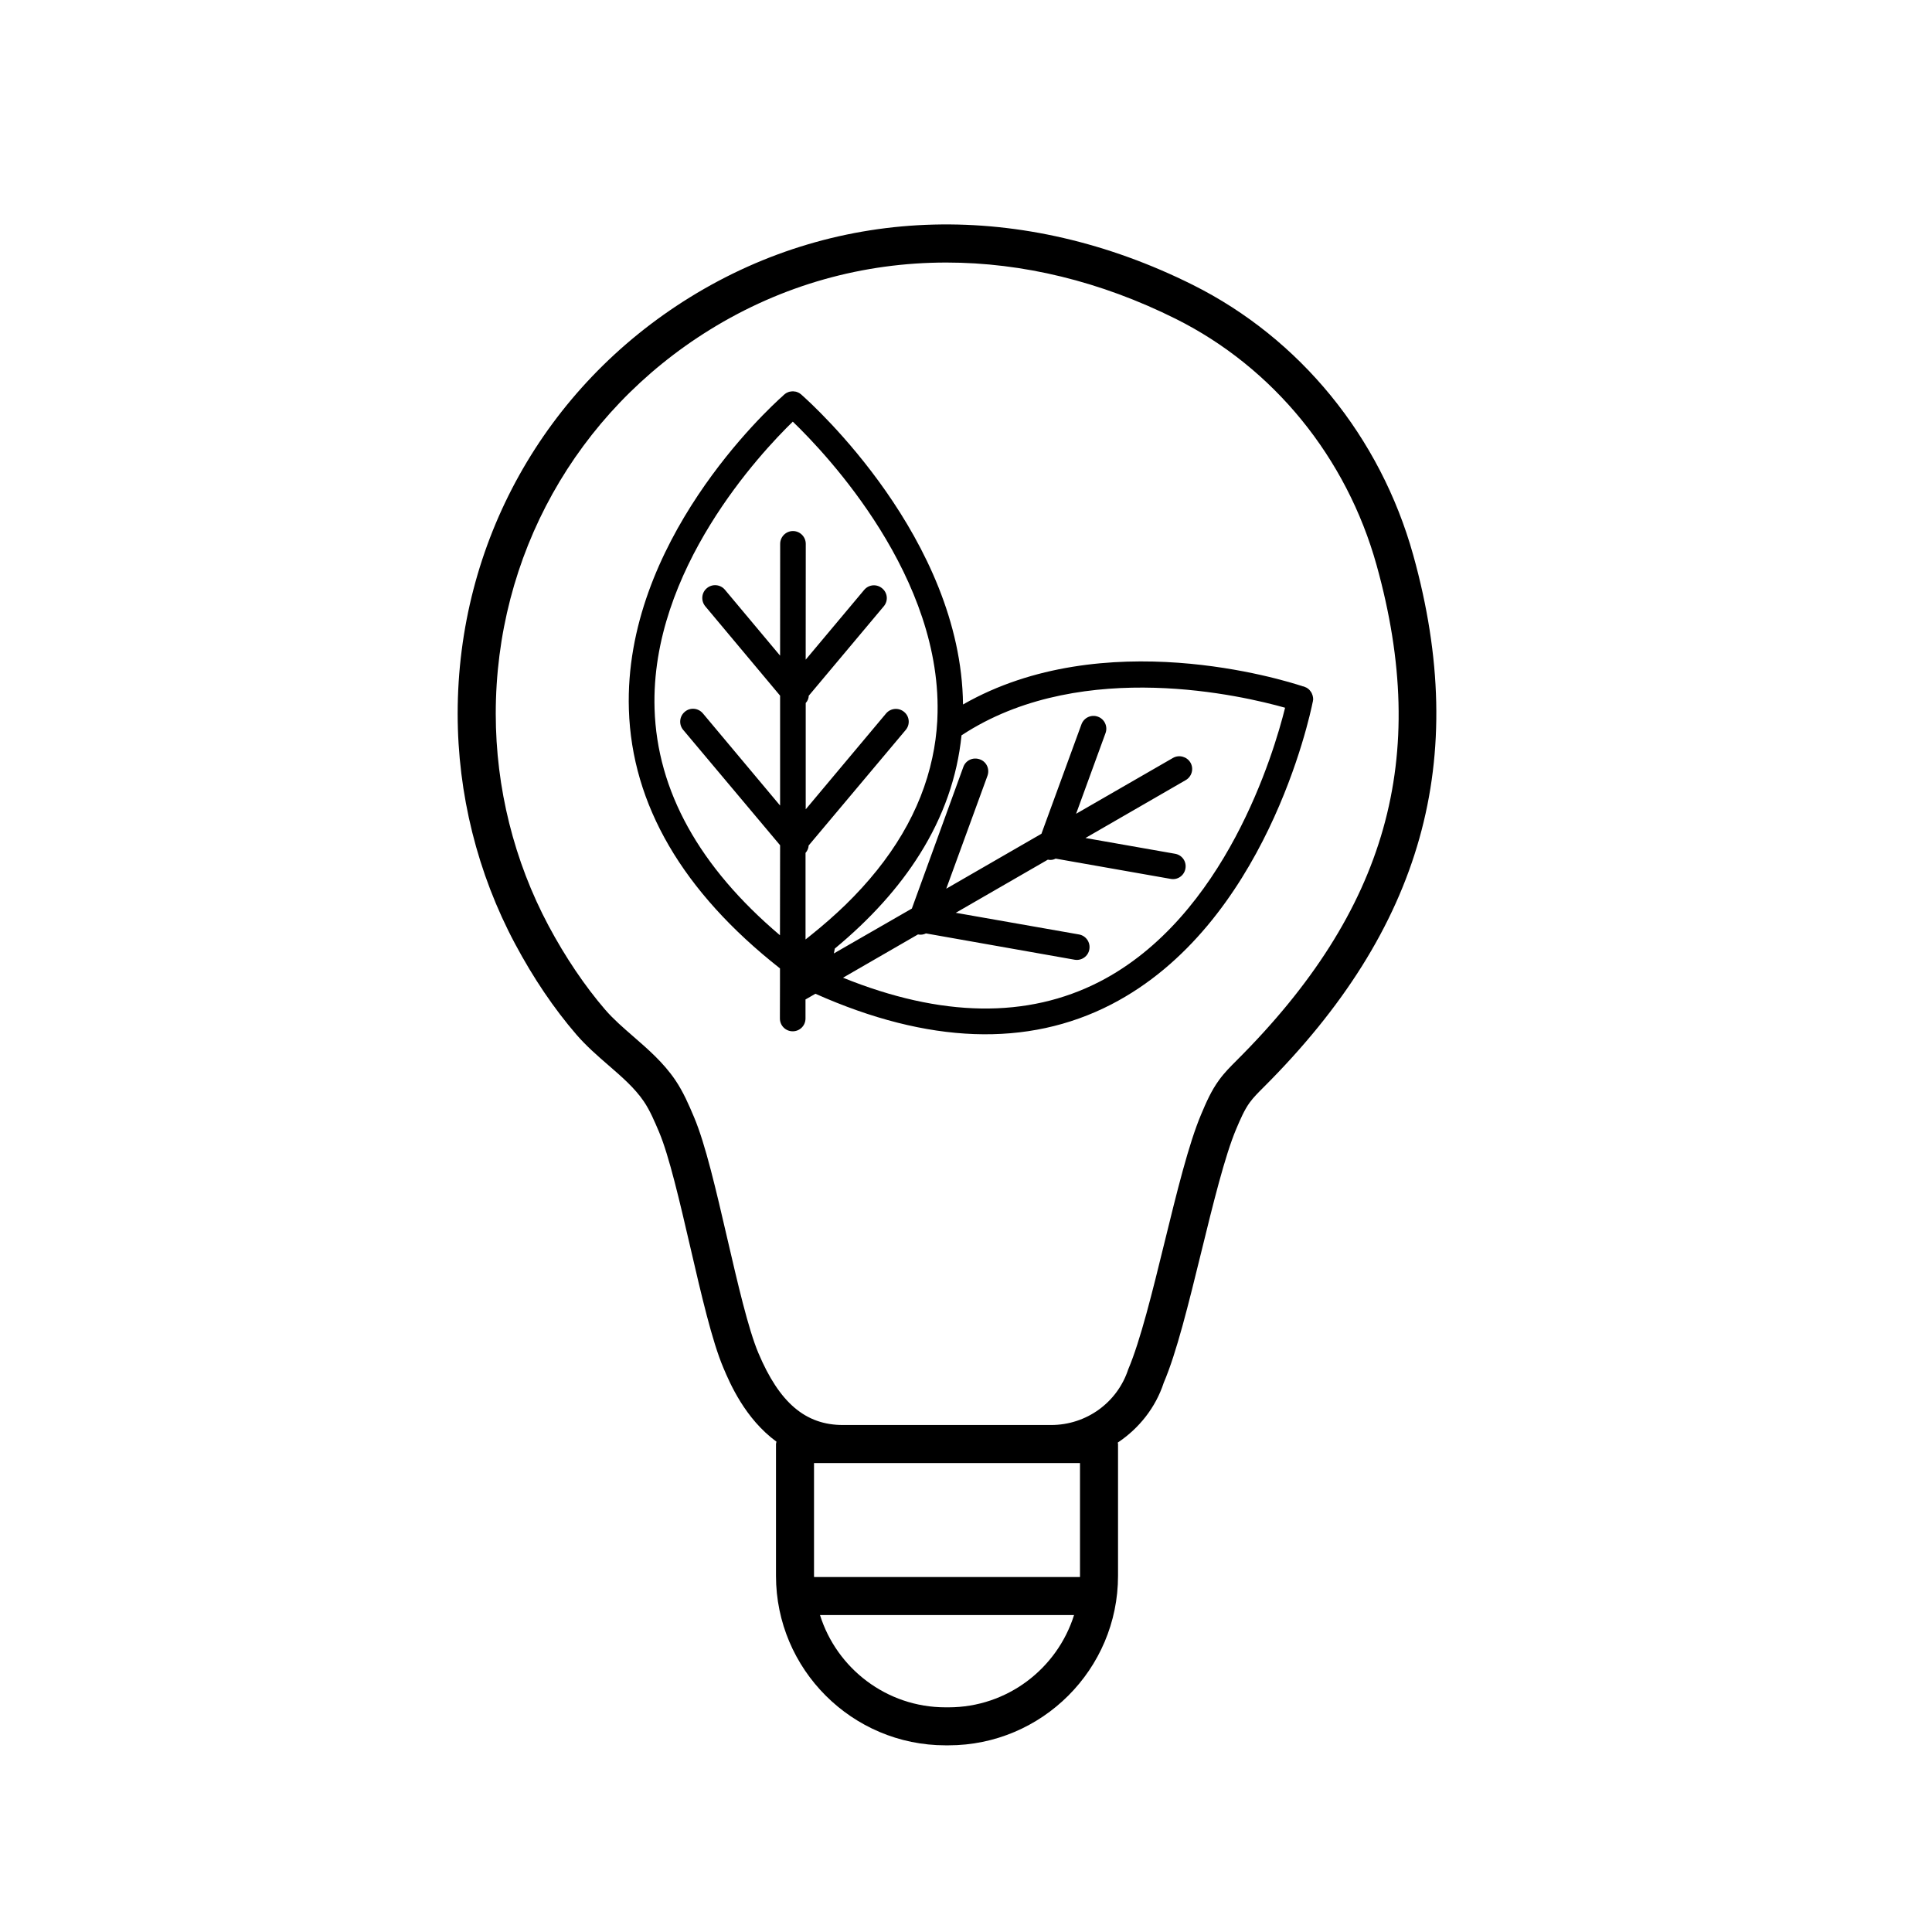
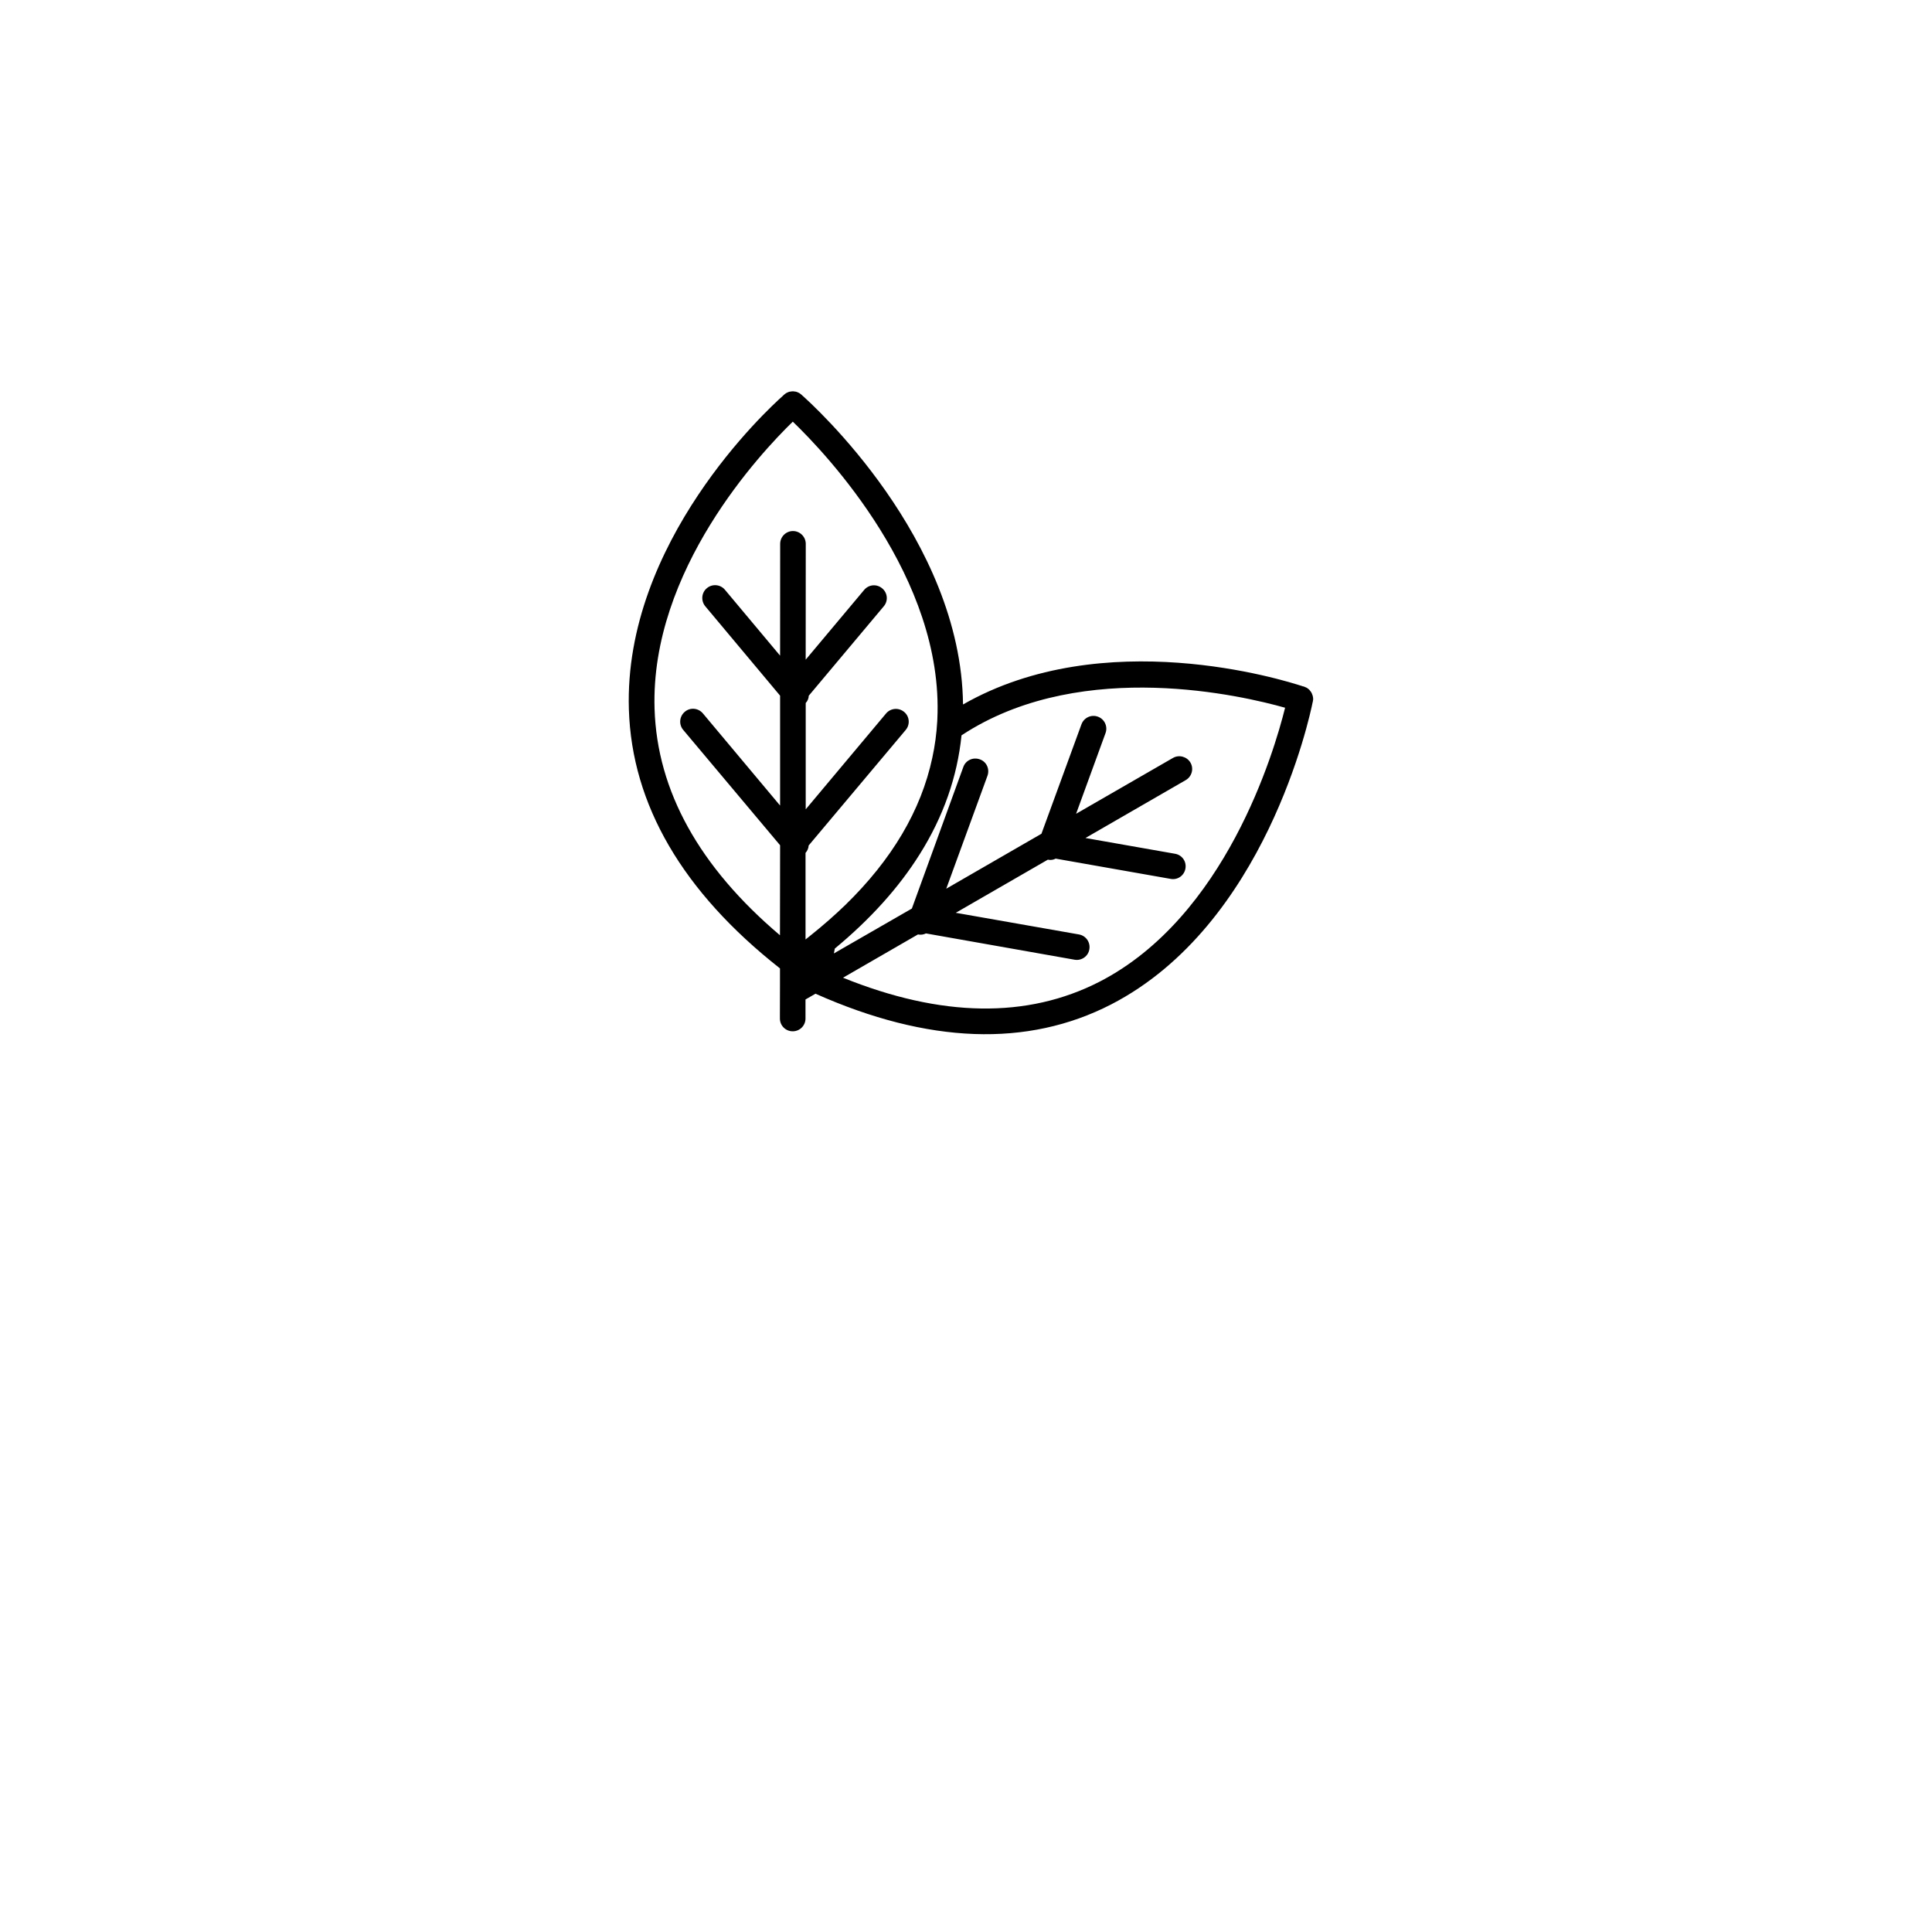
<svg xmlns="http://www.w3.org/2000/svg" fill="#000000" width="800px" height="800px" version="1.1" viewBox="144 144 512 512">
  <g>
-     <path d="m518.52 291.1c-8.715-31.32-30.016-57.426-58.434-71.613-44.984-22.453-93.559-21.246-133.27 3.316-38.527 23.824-61.531 65.078-61.531 110.34 0 21.262 5.262 42.34 15.211 60.977 4.84 9.074 10.305 17.156 16.238 24.035 2.629 3.047 5.606 5.633 8.496 8.137 3.594 3.113 6.984 6.055 9.383 9.586 1.613 2.379 2.801 5.18 4.062 8.152 2.66 6.316 5.496 18.555 8.238 30.383 2.973 12.832 5.773 24.949 8.785 32.066 1.707 4.055 5.723 13.469 14.07 19.582-0.023 0.211-0.125 0.398-0.125 0.613v34.93c0 24.773 20.156 44.926 44.93 44.926h0.785c24.773 0 44.93-20.152 44.93-44.926v-34.93c0-0.133-0.066-0.242-0.074-0.371 5.644-3.773 10.035-9.266 12.191-15.871 3.402-7.93 6.578-20.898 9.945-34.625 3.074-12.543 6.254-25.52 9.262-32.621 1.109-2.606 2.152-5.059 3.598-7.039 0.984-1.352 2.273-2.629 3.637-3.996 42.148-42.031 54.754-86.855 39.672-141.05zm-123.16 305.36h-0.785c-15.598 0-28.832-10.297-33.266-24.453h67.324c-4.438 14.156-17.672 24.453-33.273 24.453zm34.855-34.848c0 0.105-0.016 0.211-0.016 0.316h-70.461c0-0.105-0.016-0.211-0.016-0.316v-29.891h70.488v29.891zm41.516-136.59c-1.582 1.578-3.223 3.211-4.664 5.195-2.125 2.906-3.445 6.019-4.727 9.043-3.324 7.848-6.453 20.625-9.77 34.148-3.117 12.727-6.348 25.891-9.574 33.473-2.898 8.832-11.113 14.762-20.449 14.762h-55.156c-9.93 0-16.844-5.883-22.414-19.078-2.672-6.316-5.508-18.57-8.254-30.422-2.969-12.812-5.769-24.914-8.777-32.043-1.387-3.285-2.832-6.68-4.996-9.883-3.141-4.621-7.195-8.137-11.113-11.539-2.731-2.371-5.309-4.609-7.465-7.109-5.367-6.223-10.543-13.898-14.977-22.191-9.168-17.176-14.016-36.621-14.016-56.23 0-41.75 21.215-79.797 56.754-101.77 19.172-11.855 40.605-17.801 62.664-17.801 20.168 0 40.848 4.969 60.805 14.93 25.867 12.914 45.262 36.719 53.219 65.305 14.191 51.004 2.758 91.477-37.09 131.21z" />
-     <path d="m491.88 328.42c-0.02-0.125-0.066-0.23-0.125-0.363-0.105-0.363-0.316-0.719-0.57-0.996-0.066-0.105-0.125-0.191-0.25-0.297-0.086-0.105-0.23-0.211-0.363-0.297-0.086-0.105-0.211-0.152-0.344-0.23-0.191-0.086-0.363-0.172-0.527-0.23-0.145-0.086-0.316-0.105-0.441-0.125-5.234-1.738-52.738-16.516-90.051 4.812-0.469-43.941-39.852-79.473-42.777-82.055l-0.105-0.105c-0.047-0.023-0.066-0.066-0.105-0.066-0.105-0.105-0.211-0.172-0.297-0.23-0.145-0.105-0.316-0.172-0.441-0.23-0.172-0.066-0.316-0.152-0.441-0.172-0.125-0.047-0.23-0.066-0.383-0.066-0.363-0.086-0.766-0.086-1.145 0-0.125 0-0.23 0.02-0.383 0.066-0.125 0.02-0.297 0.105-0.422 0.172-0.145 0.02-0.25 0.105-0.383 0.191-0.172 0.105-0.336 0.211-0.469 0.344-0.145 0.086-0.25 0.211-0.344 0.316-4.223 3.734-42.25 38.879-40.855 83.164 0.785 25.207 14.242 48.309 40.023 68.598l0.02 0.023v4.301l-0.02 7.844v1.125c0 1.891 1.527 3.391 3.391 3.391 1.883 0 3.391-1.508 3.391-3.391v-5.043l2.648-1.527v0.02c29.844 13.289 56.195 14.242 78.348 2.84 40.871-21.066 52.633-76.203 53.422-80.168 0.02-0.066 0.047-0.125 0.047-0.145 0-0.047 0.02-0.086 0-0.125 0.047-0.145 0.047-0.25 0.066-0.363 0.02-0.191-0.023-0.363-0.023-0.516-0.051-0.188-0.051-0.359-0.09-0.465zm-132.82 63.277c-0.527 0.449-1.062 0.848-1.586 1.27v-22.938c0.508-0.57 0.785-1.25 0.828-1.969l25.734-30.633c1.188-1.422 1.02-3.582-0.441-4.769-1.422-1.188-3.562-1.02-4.769 0.402l-21.305 25.418v-28.172c0.508-0.527 0.785-1.25 0.805-1.93l19.879-23.699c1.23-1.441 1.02-3.562-0.402-4.746-1.441-1.23-3.562-1.062-4.793 0.402l-15.496 18.484 0.02-30.695c0-1.863-1.527-3.391-3.391-3.391-1.863 0-3.391 1.527-3.391 3.391l-0.02 29.633-14.625-17.469c-1.188-1.422-3.352-1.633-4.793-0.402-1.422 1.184-1.613 3.332-0.402 4.793l19.82 23.68v29.125l-20.453-24.418c-1.23-1.461-3.371-1.652-4.793-0.441-1.461 1.23-1.633 3.371-0.441 4.793l25.688 30.586-0.035 23.852c-21.367-18.102-32.562-38.266-33.234-60.008-1.145-36.797 28.301-68.004 36.633-76.102 8.758 8.414 40.109 41.379 38.305 78.898 0 0.152-0.02 0.316-0.02 0.469-0.191 3.285-0.613 6.531-1.316 9.73-2.969 13.906-10.688 26.965-23.062 39.004-2.777 2.68-5.742 5.289-8.941 7.852zm76.332 12.465c-19.121 9.812-41.953 9.477-67.984-1.059l19.859-11.465c0.766 0.152 1.484 0.047 2.121-0.273l39.406 6.973c1.824 0.316 3.602-0.91 3.898-2.777 0.316-1.824-0.891-3.582-2.734-3.918l-32.668-5.742 24.398-14.078c0.719 0.172 1.484 0.047 2.074-0.277l30.461 5.367c1.863 0.363 3.602-0.891 3.926-2.715 0.344-1.863-0.867-3.621-2.754-3.941l-23.738-4.176 26.582-15.348c1.613-0.934 2.18-3.012 1.25-4.621-0.934-1.605-3.031-2.18-4.644-1.25l-25.668 14.797 7.801-21.387c0.637-1.738-0.25-3.707-2.035-4.348-1.738-0.637-3.688 0.25-4.348 2.035l-10.602 28.996-25.227 14.559 10.918-29.91c0.656-1.805-0.25-3.754-2.016-4.367-1.805-0.656-3.734 0.25-4.367 1.996l-13.648 37.543-20.668 11.895c0.086-0.422 0.172-0.867 0.25-1.289 9.496-7.863 17.023-16.238 22.535-25.055 6.231-9.922 9.922-20.434 11.043-31.457 0.508-0.344 1.02-0.656 1.527-0.973 31.285-19.398 73.027-9.496 84.223-6.34-2.918 11.766-15.785 55.418-49.172 72.605z" />
+     <path d="m491.88 328.42c-0.02-0.125-0.066-0.23-0.125-0.363-0.105-0.363-0.316-0.719-0.57-0.996-0.066-0.105-0.125-0.191-0.25-0.297-0.086-0.105-0.23-0.211-0.363-0.297-0.086-0.105-0.211-0.152-0.344-0.23-0.191-0.086-0.363-0.172-0.527-0.23-0.145-0.086-0.316-0.105-0.441-0.125-5.234-1.738-52.738-16.516-90.051 4.812-0.469-43.941-39.852-79.473-42.777-82.055l-0.105-0.105c-0.047-0.023-0.066-0.066-0.105-0.066-0.105-0.105-0.211-0.172-0.297-0.23-0.145-0.105-0.316-0.172-0.441-0.23-0.172-0.066-0.316-0.152-0.441-0.172-0.125-0.047-0.23-0.066-0.383-0.066-0.363-0.086-0.766-0.086-1.145 0-0.125 0-0.23 0.02-0.383 0.066-0.125 0.02-0.297 0.105-0.422 0.172-0.145 0.02-0.25 0.105-0.383 0.191-0.172 0.105-0.336 0.211-0.469 0.344-0.145 0.086-0.25 0.211-0.344 0.316-4.223 3.734-42.25 38.879-40.855 83.164 0.785 25.207 14.242 48.309 40.023 68.598l0.02 0.023v4.301l-0.02 7.844v1.125c0 1.891 1.527 3.391 3.391 3.391 1.883 0 3.391-1.508 3.391-3.391v-5.043l2.648-1.527c29.844 13.289 56.195 14.242 78.348 2.84 40.871-21.066 52.633-76.203 53.422-80.168 0.02-0.066 0.047-0.125 0.047-0.145 0-0.047 0.02-0.086 0-0.125 0.047-0.145 0.047-0.25 0.066-0.363 0.02-0.191-0.023-0.363-0.023-0.516-0.051-0.188-0.051-0.359-0.09-0.465zm-132.82 63.277c-0.527 0.449-1.062 0.848-1.586 1.27v-22.938c0.508-0.57 0.785-1.25 0.828-1.969l25.734-30.633c1.188-1.422 1.02-3.582-0.441-4.769-1.422-1.188-3.562-1.02-4.769 0.402l-21.305 25.418v-28.172c0.508-0.527 0.785-1.25 0.805-1.93l19.879-23.699c1.23-1.441 1.02-3.562-0.402-4.746-1.441-1.23-3.562-1.062-4.793 0.402l-15.496 18.484 0.02-30.695c0-1.863-1.527-3.391-3.391-3.391-1.863 0-3.391 1.527-3.391 3.391l-0.02 29.633-14.625-17.469c-1.188-1.422-3.352-1.633-4.793-0.402-1.422 1.184-1.613 3.332-0.402 4.793l19.82 23.68v29.125l-20.453-24.418c-1.23-1.461-3.371-1.652-4.793-0.441-1.461 1.23-1.633 3.371-0.441 4.793l25.688 30.586-0.035 23.852c-21.367-18.102-32.562-38.266-33.234-60.008-1.145-36.797 28.301-68.004 36.633-76.102 8.758 8.414 40.109 41.379 38.305 78.898 0 0.152-0.02 0.316-0.02 0.469-0.191 3.285-0.613 6.531-1.316 9.73-2.969 13.906-10.688 26.965-23.062 39.004-2.777 2.68-5.742 5.289-8.941 7.852zm76.332 12.465c-19.121 9.812-41.953 9.477-67.984-1.059l19.859-11.465c0.766 0.152 1.484 0.047 2.121-0.273l39.406 6.973c1.824 0.316 3.602-0.91 3.898-2.777 0.316-1.824-0.891-3.582-2.734-3.918l-32.668-5.742 24.398-14.078c0.719 0.172 1.484 0.047 2.074-0.277l30.461 5.367c1.863 0.363 3.602-0.891 3.926-2.715 0.344-1.863-0.867-3.621-2.754-3.941l-23.738-4.176 26.582-15.348c1.613-0.934 2.18-3.012 1.25-4.621-0.934-1.605-3.031-2.18-4.644-1.25l-25.668 14.797 7.801-21.387c0.637-1.738-0.25-3.707-2.035-4.348-1.738-0.637-3.688 0.25-4.348 2.035l-10.602 28.996-25.227 14.559 10.918-29.91c0.656-1.805-0.25-3.754-2.016-4.367-1.805-0.656-3.734 0.25-4.367 1.996l-13.648 37.543-20.668 11.895c0.086-0.422 0.172-0.867 0.25-1.289 9.496-7.863 17.023-16.238 22.535-25.055 6.231-9.922 9.922-20.434 11.043-31.457 0.508-0.344 1.02-0.656 1.527-0.973 31.285-19.398 73.027-9.496 84.223-6.34-2.918 11.766-15.785 55.418-49.172 72.605z" />
  </g>
</svg>